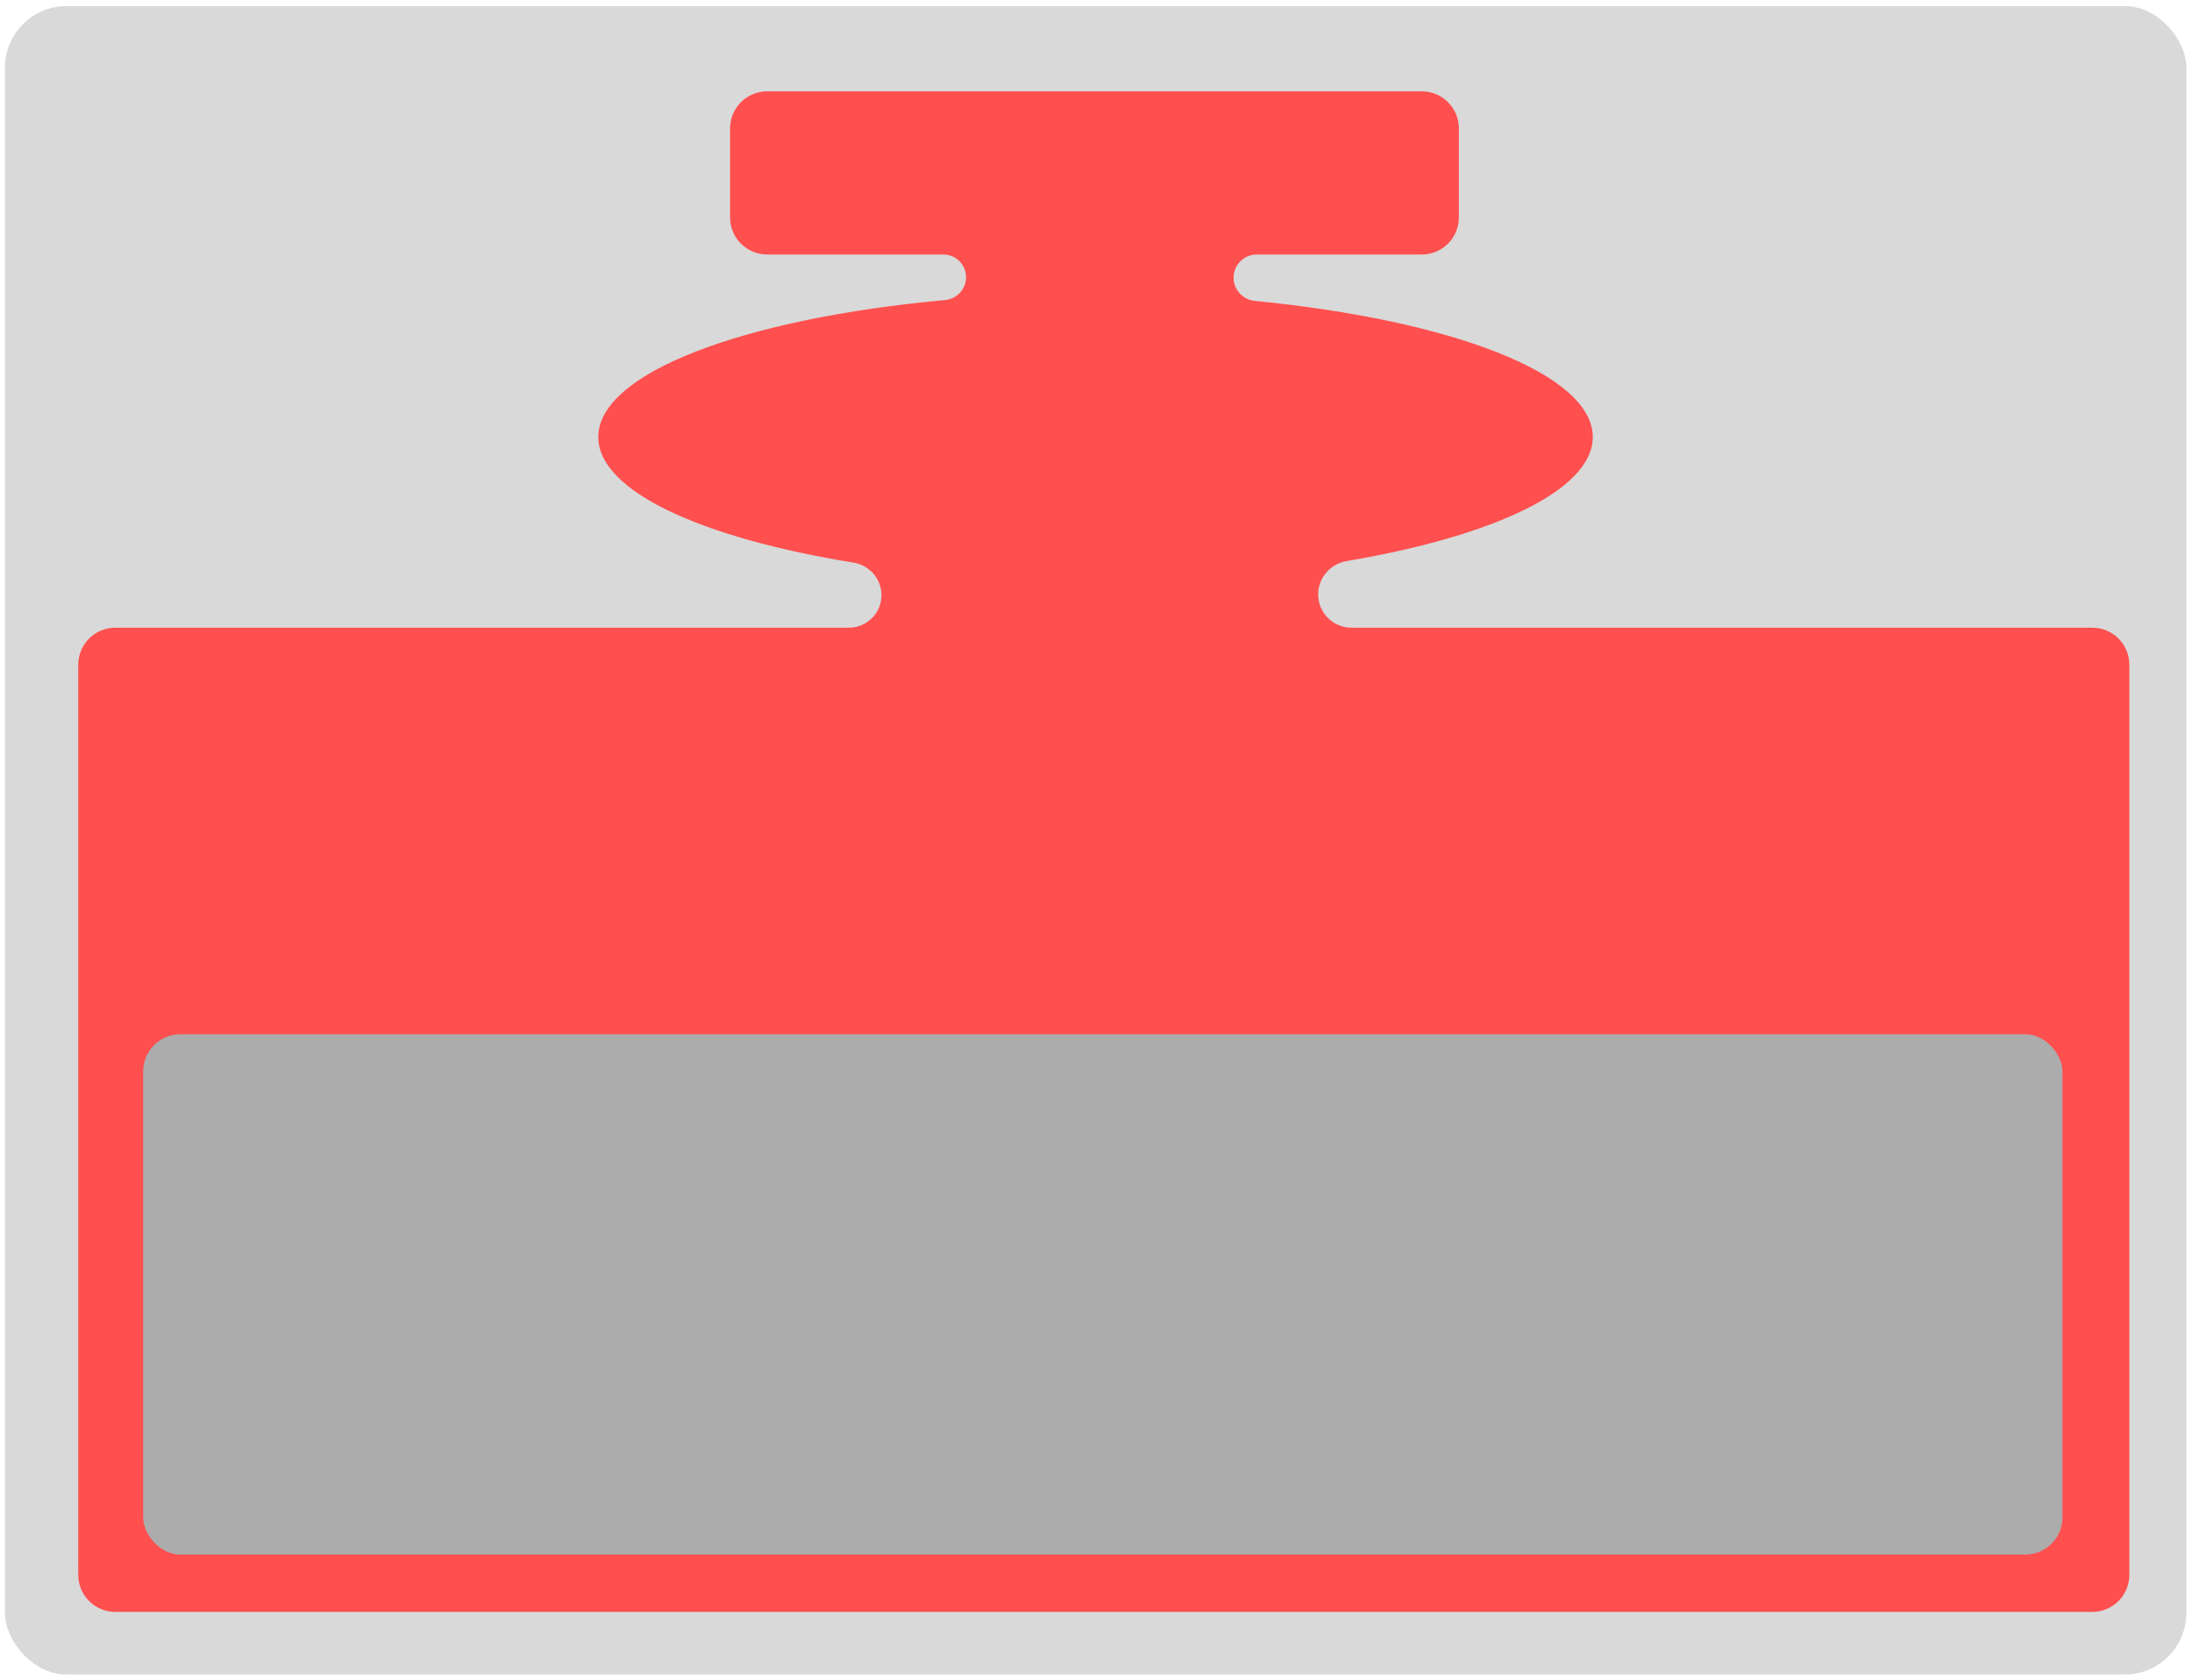
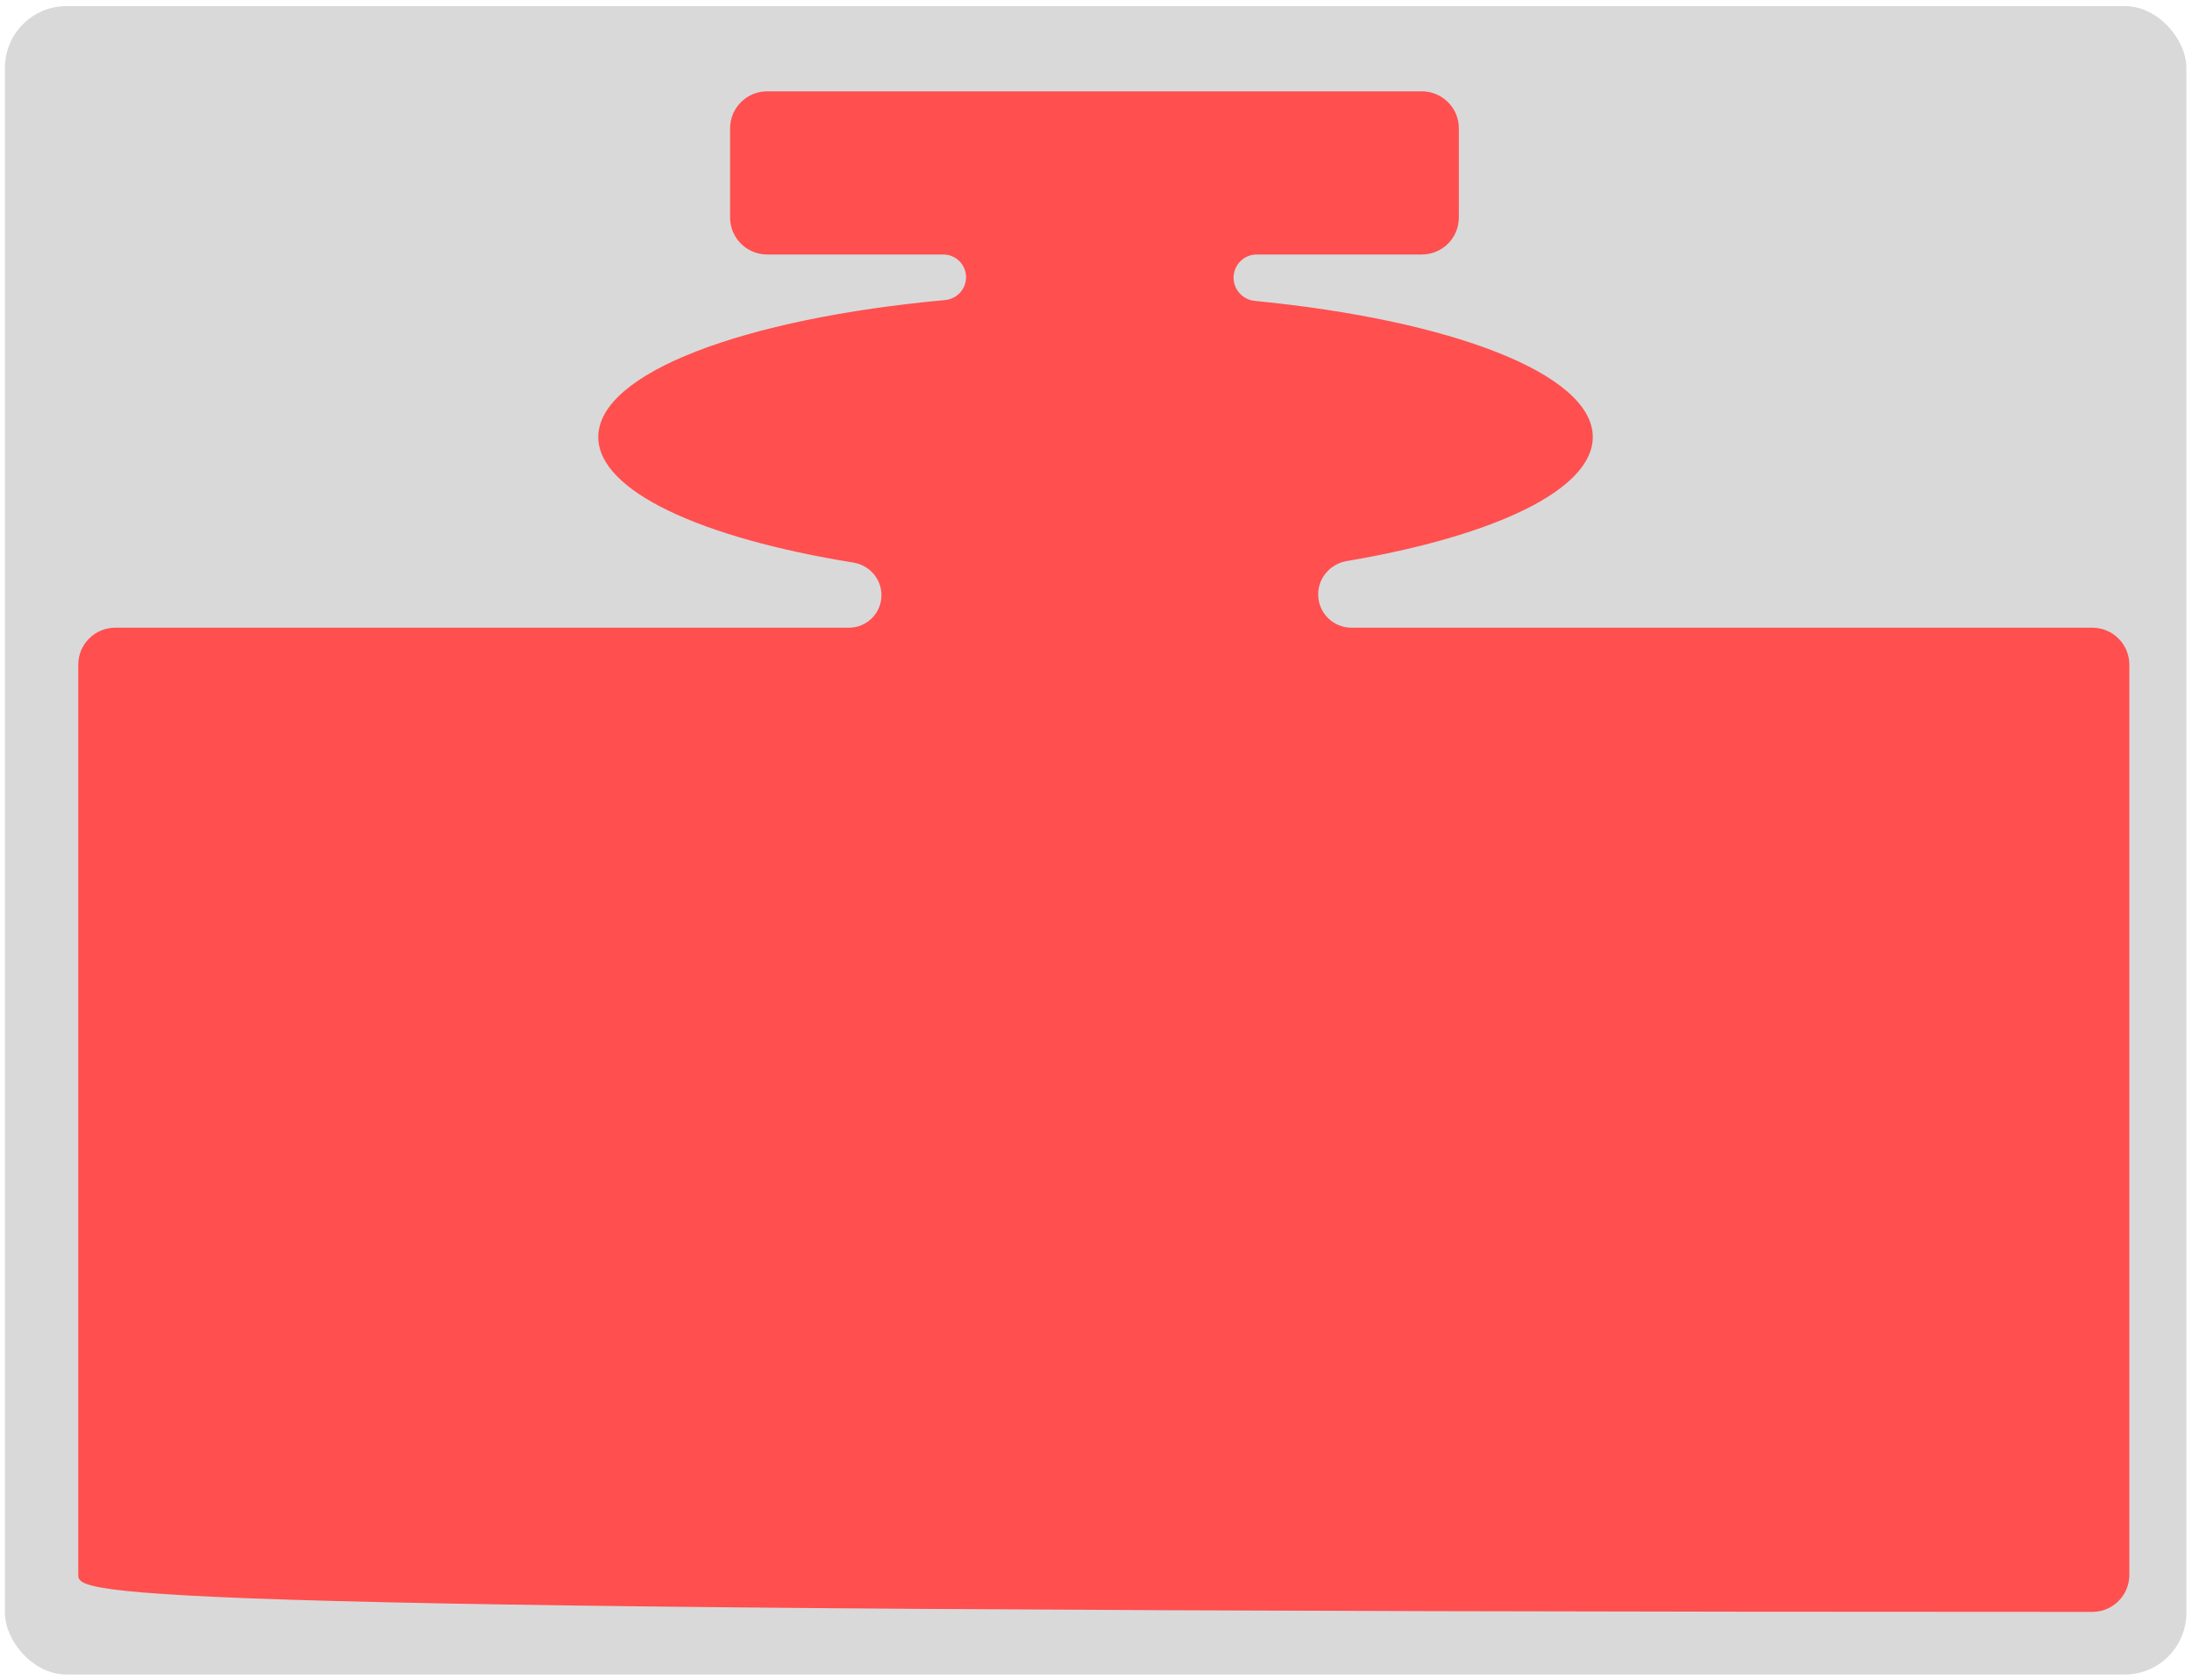
<svg xmlns="http://www.w3.org/2000/svg" width="1776" height="1361" viewBox="0 0 1776 1361" fill="none">
  <g filter="url(#filter0_dii_512_13043)">
    <rect y="0.924" width="1767.43" height="1351.77" rx="50" fill="#D9D9D9" />
  </g>
  <g filter="url(#filter1_ddi_512_13043)">
-     <path fill-rule="evenodd" clip-rule="evenodd" d="M585.531 98C585.531 81.431 598.963 68 615.531 68H1146C1162.57 68 1176 81.431 1176 98V170.194C1176 186.762 1162.57 200.194 1146 200.194H1012.23C1001.86 200.194 993.461 208.596 993.461 218.961C993.461 228.722 1000.96 236.837 1010.67 237.786C1169.88 253.331 1284.5 296.843 1284.5 348.091C1284.5 390.935 1204.39 428.373 1085.09 448.582C1071.87 450.822 1062 462.155 1062 475.565C1062 490.471 1074.08 502.555 1088.99 502.555H1689.24C1705.81 502.555 1719.24 515.986 1719.24 532.555V1269.95C1719.24 1286.52 1705.81 1299.95 1689.24 1299.95H87.406C70.838 1299.95 57.406 1286.52 57.406 1269.95V532.555C57.406 515.986 70.838 502.555 87.406 502.555H681.802C696.371 502.555 708.181 490.745 708.181 476.176C708.181 463.001 698.435 451.885 685.429 449.786C562.116 429.884 478.734 391.801 478.734 348.091C478.734 296.078 596.801 252.033 759.723 237.108C769.305 236.231 776.72 228.243 776.72 218.62C776.72 208.444 768.47 200.194 758.294 200.194H615.531C598.963 200.194 585.531 186.762 585.531 170.194V98Z" fill="#FF4F4F" />
+     <path fill-rule="evenodd" clip-rule="evenodd" d="M585.531 98C585.531 81.431 598.963 68 615.531 68H1146C1162.57 68 1176 81.431 1176 98V170.194C1176 186.762 1162.57 200.194 1146 200.194H1012.23C1001.86 200.194 993.461 208.596 993.461 218.961C993.461 228.722 1000.96 236.837 1010.67 237.786C1169.88 253.331 1284.5 296.843 1284.5 348.091C1284.5 390.935 1204.39 428.373 1085.09 448.582C1071.87 450.822 1062 462.155 1062 475.565C1062 490.471 1074.08 502.555 1088.99 502.555H1689.24C1705.81 502.555 1719.24 515.986 1719.24 532.555V1269.95C1719.24 1286.52 1705.81 1299.95 1689.24 1299.95C70.838 1299.95 57.406 1286.52 57.406 1269.95V532.555C57.406 515.986 70.838 502.555 87.406 502.555H681.802C696.371 502.555 708.181 490.745 708.181 476.176C708.181 463.001 698.435 451.885 685.429 449.786C562.116 429.884 478.734 391.801 478.734 348.091C478.734 296.078 596.801 252.033 759.723 237.108C769.305 236.231 776.72 228.243 776.72 218.62C776.72 208.444 768.47 200.194 758.294 200.194H615.531C598.963 200.194 585.531 186.762 585.531 170.194V98Z" fill="#FF4F4F" />
  </g>
  <g filter="url(#filter2_ddi_512_13043)">
-     <rect x="112" y="833.965" width="1555.02" height="421.533" rx="30" fill="#ACACAC" />
-   </g>
+     </g>
  <defs>
    <filter id="filter0_dii_512_13043" x="-4" y="-3.076" width="1779.43" height="1363.77" filterUnits="userSpaceOnUse" color-interpolation-filters="sRGB">
      <feFlood flood-opacity="0" result="BackgroundImageFix" />
      <feColorMatrix in="SourceAlpha" type="matrix" values="0 0 0 0 0 0 0 0 0 0 0 0 0 0 0 0 0 0 127 0" result="hardAlpha" />
      <feOffset dx="4" dy="4" />
      <feGaussianBlur stdDeviation="2" />
      <feComposite in2="hardAlpha" operator="out" />
      <feColorMatrix type="matrix" values="0 0 0 0 0 0 0 0 0 0 0 0 0 0 0 0 0 0 0.15 0" />
      <feBlend mode="normal" in2="BackgroundImageFix" result="effect1_dropShadow_512_13043" />
      <feBlend mode="normal" in="SourceGraphic" in2="effect1_dropShadow_512_13043" result="shape" />
      <feColorMatrix in="SourceAlpha" type="matrix" values="0 0 0 0 0 0 0 0 0 0 0 0 0 0 0 0 0 0 127 0" result="hardAlpha" />
      <feOffset dx="4" dy="4" />
      <feGaussianBlur stdDeviation="2" />
      <feComposite in2="hardAlpha" operator="arithmetic" k2="-1" k3="1" />
      <feColorMatrix type="matrix" values="0 0 0 0 1 0 0 0 0 1 0 0 0 0 1 0 0 0 0.55 0" />
      <feBlend mode="normal" in2="shape" result="effect2_innerShadow_512_13043" />
      <feColorMatrix in="SourceAlpha" type="matrix" values="0 0 0 0 0 0 0 0 0 0 0 0 0 0 0 0 0 0 127 0" result="hardAlpha" />
      <feOffset dx="-4" dy="-4" />
      <feGaussianBlur stdDeviation="3" />
      <feComposite in2="hardAlpha" operator="arithmetic" k2="-1" k3="1" />
      <feColorMatrix type="matrix" values="0 0 0 0 0.267 0 0 0 0 0.267 0 0 0 0 0.267 0 0 0 0.5 0" />
      <feBlend mode="normal" in2="effect2_innerShadow_512_13043" result="effect3_innerShadow_512_13043" />
    </filter>
    <filter id="filter1_ddi_512_13043" x="49.406" y="60" width="1677.84" height="1247.95" filterUnits="userSpaceOnUse" color-interpolation-filters="sRGB">
      <feFlood flood-opacity="0" result="BackgroundImageFix" />
      <feColorMatrix in="SourceAlpha" type="matrix" values="0 0 0 0 0 0 0 0 0 0 0 0 0 0 0 0 0 0 127 0" result="hardAlpha" />
      <feOffset dx="4" dy="4" />
      <feGaussianBlur stdDeviation="2" />
      <feComposite in2="hardAlpha" operator="out" />
      <feColorMatrix type="matrix" values="0 0 0 0 1 0 0 0 0 1 0 0 0 0 1 0 0 0 0.55 0" />
      <feBlend mode="normal" in2="BackgroundImageFix" result="effect1_dropShadow_512_13043" />
      <feColorMatrix in="SourceAlpha" type="matrix" values="0 0 0 0 0 0 0 0 0 0 0 0 0 0 0 0 0 0 127 0" result="hardAlpha" />
      <feOffset dx="-4" dy="-4" />
      <feGaussianBlur stdDeviation="2" />
      <feComposite in2="hardAlpha" operator="out" />
      <feColorMatrix type="matrix" values="0 0 0 0 0 0 0 0 0 0 0 0 0 0 0 0 0 0 0.25 0" />
      <feBlend mode="normal" in2="effect1_dropShadow_512_13043" result="effect2_dropShadow_512_13043" />
      <feBlend mode="normal" in="SourceGraphic" in2="effect2_dropShadow_512_13043" result="shape" />
      <feColorMatrix in="SourceAlpha" type="matrix" values="0 0 0 0 0 0 0 0 0 0 0 0 0 0 0 0 0 0 127 0" result="hardAlpha" />
      <feOffset dx="6" dy="6" />
      <feGaussianBlur stdDeviation="3" />
      <feComposite in2="hardAlpha" operator="arithmetic" k2="-1" k3="1" />
      <feColorMatrix type="matrix" values="0 0 0 0 0 0 0 0 0 0 0 0 0 0 0 0 0 0 0.25 0" />
      <feBlend mode="normal" in2="shape" result="effect3_innerShadow_512_13043" />
    </filter>
    <filter id="filter2_ddi_512_13043" x="104" y="825.965" width="1571.02" height="437.533" filterUnits="userSpaceOnUse" color-interpolation-filters="sRGB">
      <feFlood flood-opacity="0" result="BackgroundImageFix" />
      <feColorMatrix in="SourceAlpha" type="matrix" values="0 0 0 0 0 0 0 0 0 0 0 0 0 0 0 0 0 0 127 0" result="hardAlpha" />
      <feOffset dx="4" dy="4" />
      <feGaussianBlur stdDeviation="2" />
      <feComposite in2="hardAlpha" operator="out" />
      <feColorMatrix type="matrix" values="0 0 0 0 1 0 0 0 0 1 0 0 0 0 1 0 0 0 0.55 0" />
      <feBlend mode="normal" in2="BackgroundImageFix" result="effect1_dropShadow_512_13043" />
      <feColorMatrix in="SourceAlpha" type="matrix" values="0 0 0 0 0 0 0 0 0 0 0 0 0 0 0 0 0 0 127 0" result="hardAlpha" />
      <feOffset dx="-4" dy="-4" />
      <feGaussianBlur stdDeviation="2" />
      <feComposite in2="hardAlpha" operator="out" />
      <feColorMatrix type="matrix" values="0 0 0 0 0 0 0 0 0 0 0 0 0 0 0 0 0 0 0.25 0" />
      <feBlend mode="normal" in2="effect1_dropShadow_512_13043" result="effect2_dropShadow_512_13043" />
      <feBlend mode="normal" in="SourceGraphic" in2="effect2_dropShadow_512_13043" result="shape" />
      <feColorMatrix in="SourceAlpha" type="matrix" values="0 0 0 0 0 0 0 0 0 0 0 0 0 0 0 0 0 0 127 0" result="hardAlpha" />
      <feOffset dx="4" dy="4" />
      <feGaussianBlur stdDeviation="2" />
      <feComposite in2="hardAlpha" operator="arithmetic" k2="-1" k3="1" />
      <feColorMatrix type="matrix" values="0 0 0 0 0 0 0 0 0 0 0 0 0 0 0 0 0 0 0.25 0" />
      <feBlend mode="normal" in2="shape" result="effect3_innerShadow_512_13043" />
    </filter>
  </defs>
</svg>